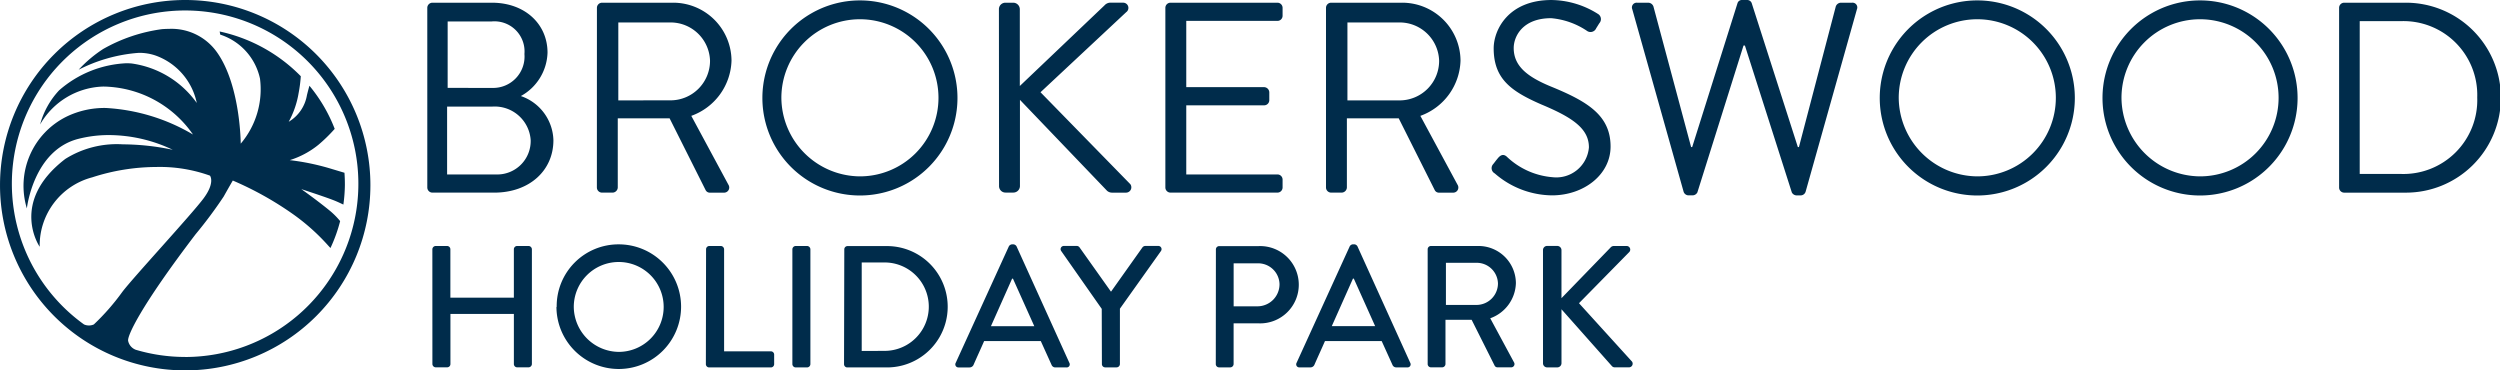
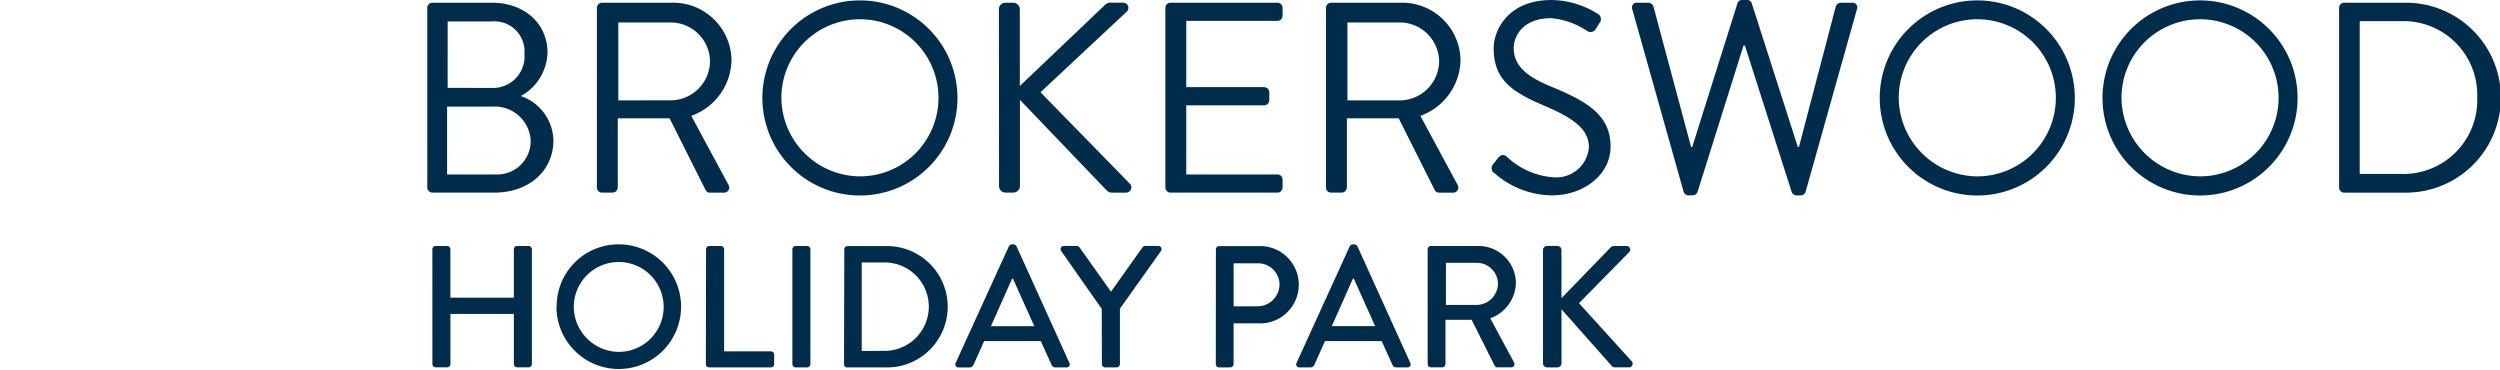
<svg xmlns="http://www.w3.org/2000/svg" id="Group_5885" data-name="Group 5885" width="178" height="26.373" viewBox="0 0 178 26.373">
  <defs>
    <clipPath id="clip-path">
      <rect id="Rectangle_33762" data-name="Rectangle 33762" width="178" height="26.373" transform="translate(0 0)" fill="none" />
    </clipPath>
  </defs>
  <g id="Group_5884" data-name="Group 5884" transform="translate(0 0)" clip-path="url(#clip-path)">
    <path id="Path_4426" data-name="Path 4426" d="M222.628,12.384V1.508h2.9a5.256,5.256,0,0,1,5.467,5.429,5.261,5.261,0,0,1-5.467,5.448Zm-1.468.966a.363.363,0,0,0,.348.367h4.327a6.762,6.762,0,1,0,0-13.523h-4.327a.363.363,0,0,0-.348.367ZM205.666,6.975a5.593,5.593,0,1,1,5.583,5.583,5.632,5.632,0,0,1-5.583-5.583m-1.352,0a6.945,6.945,0,0,0,13.89,0,6.945,6.945,0,1,0-13.89,0m-14.508,0a5.593,5.593,0,1,1,5.583,5.583,5.632,5.632,0,0,1-5.583-5.583m-1.352,0a6.945,6.945,0,0,0,13.89,0,6.945,6.945,0,1,0-13.89,0M174.485,13.64a.371.371,0,0,0,.348.27h.309a.392.392,0,0,0,.328-.213l3.284-10.452h.1L182.193,13.7a.393.393,0,0,0,.328.213h.309a.371.371,0,0,0,.348-.27L186.83.658a.337.337,0,0,0-.348-.464h-.811a.4.4,0,0,0-.348.27L182.7,10.472h-.077L179.334.214A.347.347,0,0,0,179.006,0h-.347a.328.328,0,0,0-.328.213L175.1,10.472h-.077L172.341.465a.4.4,0,0,0-.348-.27h-.811a.337.337,0,0,0-.348.464ZM161.04,12.346a6.3,6.3,0,0,0,4.076,1.565c2.26,0,4.173-1.468,4.173-3.477,0-2.241-1.681-3.226-4.289-4.289-1.623-.676-2.608-1.43-2.608-2.724,0-.811.618-2.125,2.666-2.125a5.409,5.409,0,0,1,2.531.889.437.437,0,0,0,.676-.174c.077-.116.155-.251.232-.367a.43.43,0,0,0-.116-.657,6.319,6.319,0,0,0-3.3-.985c-3.072,0-4.115,2.125-4.115,3.439,0,2.2,1.275,3.072,3.4,4,2.222.927,3.381,1.719,3.381,3.052a2.33,2.33,0,0,1-2.589,2.125,5.338,5.338,0,0,1-3.265-1.468c-.27-.232-.483-.077-.676.174-.1.116-.193.251-.29.367a.424.424,0,0,0,.116.657m-10.49-5.2V1.6H154.3a2.81,2.81,0,0,1,2.782,2.724A2.816,2.816,0,0,1,154.3,7.149Zm-1.526,6.2a.367.367,0,0,0,.367.367h.753a.38.38,0,0,0,.367-.367V8.424h3.69l2.569,5.12a.331.331,0,0,0,.309.174h.985a.366.366,0,0,0,.328-.56L155.746,8.25a4.313,4.313,0,0,0,2.859-3.941A4.152,4.152,0,0,0,154.394.194h-5a.367.367,0,0,0-.367.367Zm-11.437,0a.367.367,0,0,0,.367.367h7.612a.367.367,0,0,0,.367-.367v-.56a.367.367,0,0,0-.367-.367h-6.491V7.5h5.545a.367.367,0,0,0,.367-.367v-.56a.38.38,0,0,0-.367-.367h-5.545V1.489h6.491a.367.367,0,0,0,.367-.367V.561a.367.367,0,0,0-.367-.367h-7.612a.367.367,0,0,0-.367.367Zm-11.842-.1a.458.458,0,0,0,.464.464h.56a.47.47,0,0,0,.464-.464V7.11l6.2,6.472a.529.529,0,0,0,.348.135h.985a.38.38,0,0,0,.328-.6L128.7,6.569l6.1-5.7a.372.372,0,0,0-.232-.676h-.947a.573.573,0,0,0-.367.193l-6.027,5.738V.658a.47.47,0,0,0-.464-.464h-.56a.458.458,0,0,0-.464.464ZM110.25,6.975a5.593,5.593,0,1,1,5.583,5.583,5.632,5.632,0,0,1-5.583-5.583m-1.352,0a6.945,6.945,0,0,0,13.89,0,6.945,6.945,0,1,0-13.89,0m-10.258.174V1.6h3.748a2.81,2.81,0,0,1,2.782,2.724,2.816,2.816,0,0,1-2.782,2.821Zm-1.526,6.2a.367.367,0,0,0,.367.367h.753a.38.38,0,0,0,.367-.367V8.424h3.69l2.569,5.12a.331.331,0,0,0,.309.174h.985a.366.366,0,0,0,.328-.56L103.836,8.25A4.313,4.313,0,0,0,106.7,4.309,4.152,4.152,0,0,0,102.484.194h-5a.367.367,0,0,0-.367.367Zm-10.664-.927V7.593h3.188A2.564,2.564,0,0,1,92.4,9.97a2.381,2.381,0,0,1-2.434,2.453Zm.039-6.163V1.527h3.149a2.142,2.142,0,0,1,2.318,2.318A2.235,2.235,0,0,1,89.637,6.26Zm-1.449,7.09a.367.367,0,0,0,.367.367h4.4c2.492,0,4.212-1.565,4.212-3.729A3.417,3.417,0,0,0,91.7,6.84,3.649,3.649,0,0,0,93.6,3.749c0-2.028-1.6-3.555-3.96-3.555H85.406a.367.367,0,0,0-.367.367Z" transform="translate(-54.616 -0.001)" fill="#002c4b" />
    <path id="Path_4427" data-name="Path 4427" d="M165.126,57.079a.292.292,0,0,0,.3.3h.716a.3.3,0,0,0,.3-.3V53.241l3.592,4.048a.268.268,0,0,0,.222.086h.987a.261.261,0,0,0,.222-.407l-3.777-4.159,3.567-3.629a.256.256,0,0,0-.173-.444h-.926a.316.316,0,0,0-.234.123l-3.481,3.592V49.032a.3.3,0,0,0-.3-.3h-.716a.292.292,0,0,0-.3.3Zm-6.912-4.147v-3h2.2a1.513,1.513,0,0,1,1.505,1.469,1.533,1.533,0,0,1-1.505,1.531Zm-1.3,4.209a.234.234,0,0,0,.234.234h.8a.242.242,0,0,0,.234-.234V53.993h1.864l1.641,3.271a.227.227,0,0,0,.2.111h.963a.234.234,0,0,0,.21-.358l-1.691-3.135a2.74,2.74,0,0,0,1.827-2.506,2.663,2.663,0,0,0-2.69-2.641h-3.358a.234.234,0,0,0-.234.235Zm-6.826-2.7,1.506-3.382h.062l1.518,3.382Zm-2.3,2.938h.778a.31.31,0,0,0,.284-.185c.247-.568.506-1.123.753-1.691h4.036l.766,1.691a.288.288,0,0,0,.284.185h.777a.218.218,0,0,0,.21-.321l-3.765-8.306a.288.288,0,0,0-.21-.136h-.123a.289.289,0,0,0-.21.136l-3.789,8.306a.218.218,0,0,0,.209.321m-4.689-4.345V49.97h1.7a1.521,1.521,0,0,1,1.567,1.481,1.573,1.573,0,0,1-1.567,1.58Zm-1.271,4.11a.234.234,0,0,0,.234.234h.8a.243.243,0,0,0,.235-.234v-2.9h1.79a2.752,2.752,0,1,0-.012-5.5H142.07a.234.234,0,0,0-.234.235Zm-8.109,0a.234.234,0,0,0,.234.234h.815a.242.242,0,0,0,.234-.234V53.2l2.925-4.11a.229.229,0,0,0-.2-.358h-.926a.267.267,0,0,0-.2.111l-2.234,3.147-2.234-3.147a.245.245,0,0,0-.2-.111h-.914a.229.229,0,0,0-.2.358l2.889,4.122Zm-7.9-2.7,1.506-3.382h.062l1.518,3.382Zm-2.3,2.938h.778a.31.31,0,0,0,.284-.185c.247-.568.506-1.123.753-1.691h4.035l.765,1.691a.288.288,0,0,0,.284.185h.777a.218.218,0,0,0,.21-.321l-3.765-8.306a.288.288,0,0,0-.21-.136h-.123a.291.291,0,0,0-.21.136l-3.789,8.306a.218.218,0,0,0,.21.321m-6.9-1.172V49.908h1.629a3.147,3.147,0,0,1,0,6.295Zm-1.259.938a.232.232,0,0,0,.222.234h2.839a4.32,4.32,0,1,0,0-8.64H115.6a.232.232,0,0,0-.222.235Zm-3.678,0a.242.242,0,0,0,.234.234h.815a.242.242,0,0,0,.234-.234V48.97a.243.243,0,0,0-.234-.235h-.815a.243.243,0,0,0-.234.235Zm-6.159,0a.234.234,0,0,0,.234.234h4.394a.234.234,0,0,0,.234-.234v-.679a.234.234,0,0,0-.234-.234H106.82V48.97a.243.243,0,0,0-.235-.235h-.815a.234.234,0,0,0-.234.235Zm-9.405-4.073a3.2,3.2,0,1,1,3.2,3.2,3.235,3.235,0,0,1-3.2-3.2m-1.234,0a4.437,4.437,0,1,0,4.431-4.456A4.4,4.4,0,0,0,94.9,53.068m-8.849,4.073a.242.242,0,0,0,.234.234H87.1a.234.234,0,0,0,.235-.234V53.574h4.517v3.567a.234.234,0,0,0,.235.234H92.9a.243.243,0,0,0,.235-.234V48.97a.243.243,0,0,0-.235-.235h-.814a.235.235,0,0,0-.235.235v3.443H87.331V48.97a.235.235,0,0,0-.235-.235h-.814a.243.243,0,0,0-.234.235Z" transform="translate(-55.264 -31.221)" fill="#002c4b" />
-     <path id="Path_4428" data-name="Path 4428" d="M13.187,0A13.186,13.186,0,1,0,26.373,13.187,13.187,13.187,0,0,0,13.187,0m0,25.415a12.327,12.327,0,0,1-3.517-.51.866.866,0,0,1-.546-.632c-.077-.332.842-2.4,4.8-7.591a31.609,31.609,0,0,0,2-2.685c.4-.714.651-1.143.651-1.143a23.371,23.371,0,0,1,4.268,2.38,14.927,14.927,0,0,1,2.543,2.271l.143.154a10.732,10.732,0,0,0,.689-1.916,5.4,5.4,0,0,0-.661-.678c-.931-.773-2.106-1.6-2.106-1.6s1.819.59,2.408.834c.157.064.367.161.589.267a10.968,10.968,0,0,0,.108-1.41c0-.288-.01-.573-.03-.855l-.845-.253a16.9,16.9,0,0,0-3.051-.646,6.134,6.134,0,0,0,2.031-1.084,10.961,10.961,0,0,0,1.17-1.143,10.984,10.984,0,0,0-1.8-3.069c-.059.205-.118.429-.176.665a2.73,2.73,0,0,1-1.3,1.9,6.432,6.432,0,0,0,.708-2.051,9.788,9.788,0,0,0,.154-1.192A11.5,11.5,0,0,0,15.64,2.242l.041.223A4.229,4.229,0,0,1,18.512,5.6a5.988,5.988,0,0,1-1.372,4.629s-.013-4.115-1.668-6.473a3.965,3.965,0,0,0-3.44-1.7q-.248,0-.5.02a11.6,11.6,0,0,0-4.183,1.41A9.115,9.115,0,0,0,5.6,4.964a11.155,11.155,0,0,1,4.273-1.2,3.527,3.527,0,0,1,1.207.191A4.572,4.572,0,0,1,14.01,7.331,6.849,6.849,0,0,0,9.352,4.517c-.119-.008-.239-.014-.359-.014A7.793,7.793,0,0,0,4.207,6.434,5.733,5.733,0,0,0,2.855,8.863a5.361,5.361,0,0,1,4.488-2.7c.136,0,.274.005.416.016a7.906,7.906,0,0,1,5.983,3.4,13.632,13.632,0,0,0-6.21-1.891,6.183,6.183,0,0,0-2.8.619,5.5,5.5,0,0,0-2.819,6.531s.456-4.115,3.643-4.945a8.745,8.745,0,0,1,2.206-.276A10.611,10.611,0,0,1,12.3,10.665a17.6,17.6,0,0,0-3.551-.388,6.9,6.9,0,0,0-4.1,1.04C.636,14.394,2.826,17.57,2.826,17.57a5.014,5.014,0,0,1,3.742-4.944,14.942,14.942,0,0,1,4.567-.737,10.563,10.563,0,0,1,3.815.617s.39.482-.458,1.622-4.98,5.6-5.778,6.649A16.31,16.31,0,0,1,6.682,23.1a.858.858,0,0,1-.7,0,12.336,12.336,0,1,1,7.2,2.318" transform="translate(0 0)" fill="#002c4b" />
  </g>
</svg>